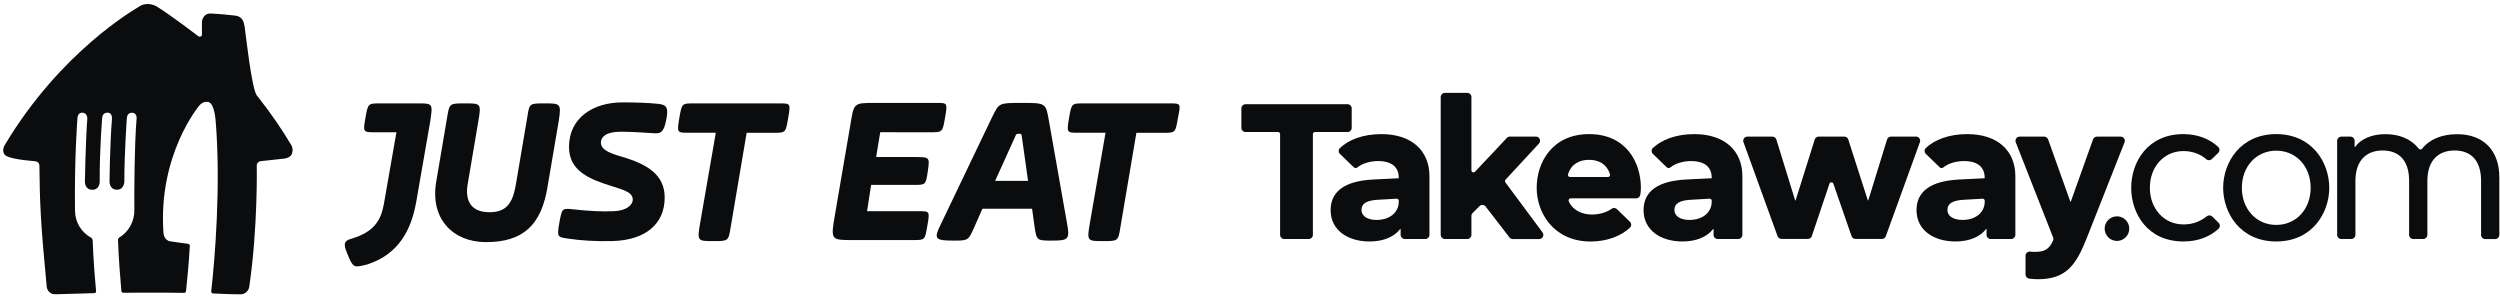
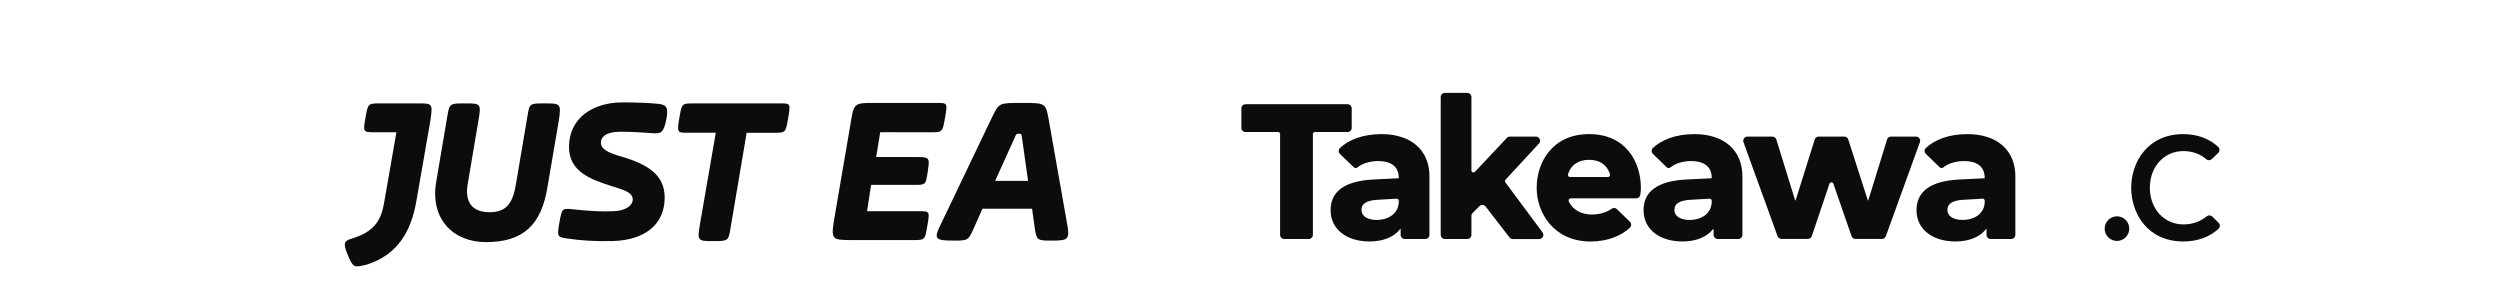
<svg xmlns="http://www.w3.org/2000/svg" width="160" height="19" viewBox="0 0 160 19" fill="none">
  <g clip-path="url(#clip0_2344_1222)">
    <path d="M26.729 6.617H24.332C23.553 6.617 23.553 6.617 23.392 7.526C23.231 8.434 23.231 8.465 23.944 8.465H25.371L24.561 13.098C24.366 14.133 23.913 14.847 22.521 15.268C22.164 15.364 22.068 15.495 22.068 15.656C22.068 15.851 22.133 16.012 22.295 16.4C22.521 16.952 22.651 17.048 22.846 17.048C23.042 17.048 23.398 16.952 23.526 16.918C25.501 16.27 26.31 14.747 26.636 12.934L27.544 7.718C27.699 6.617 27.699 6.617 26.729 6.617Z" fill="#0B0C0D" />
    <path d="M34.859 6.617C33.888 6.617 33.888 6.617 33.758 7.426L33.045 11.637C32.85 12.868 32.527 13.582 31.327 13.582C30.161 13.582 29.74 12.868 29.935 11.768L30.614 7.752C30.809 6.617 30.775 6.617 29.771 6.617C28.8 6.617 28.766 6.617 28.636 7.395L27.922 11.606C27.501 14.003 28.992 15.495 31.098 15.495C33.464 15.495 34.66 14.425 35.051 11.898L35.764 7.718C35.929 6.617 35.864 6.617 34.859 6.617Z" fill="#0B0C0D" />
    <path d="M39.296 13.516C40.075 13.485 40.496 13.129 40.496 12.772C40.496 12.319 39.944 12.158 39.2 11.928C37.743 11.476 36.416 10.958 36.416 9.401C36.416 7.556 37.938 6.552 39.848 6.552C40.657 6.552 41.566 6.583 42.149 6.648C42.667 6.713 42.797 6.874 42.636 7.684C42.474 8.493 42.279 8.558 41.826 8.527C41.275 8.496 40.564 8.431 39.721 8.431C38.75 8.431 38.459 8.787 38.459 9.11C38.459 9.532 38.847 9.758 39.755 10.018C41.439 10.505 42.54 11.184 42.54 12.642C42.54 14.36 41.278 15.364 39.234 15.426C38.133 15.457 37.16 15.395 36.319 15.265C35.671 15.169 35.64 15.169 35.802 14.229C35.963 13.386 35.963 13.321 36.58 13.386C37.774 13.516 38.521 13.55 39.296 13.516Z" fill="#0B0C0D" />
    <path d="M49.892 6.617H44.416C43.637 6.617 43.637 6.617 43.476 7.557C43.315 8.496 43.346 8.496 44.028 8.496H45.811L44.806 14.295C44.611 15.43 44.645 15.43 45.65 15.43C46.589 15.43 46.62 15.43 46.75 14.62L47.786 8.499H49.504C50.282 8.499 50.282 8.499 50.443 7.56C50.602 6.617 50.602 6.617 49.892 6.617Z" fill="#0B0C0D" />
    <path d="M59.544 8.465C60.322 8.465 60.322 8.465 60.484 7.525C60.645 6.586 60.645 6.586 59.932 6.586H56.012C54.62 6.586 54.651 6.586 54.425 7.978L53.42 13.842C53.16 15.364 53.194 15.364 54.586 15.364H58.409C59.219 15.364 59.188 15.364 59.349 14.456C59.51 13.516 59.51 13.516 58.797 13.516H55.492L55.752 11.832H58.505C59.25 11.832 59.25 11.832 59.38 10.958C59.51 10.05 59.51 10.05 58.505 10.05H56.074L56.335 8.462L59.544 8.465Z" fill="#0B0C0D" />
    <path d="M63.69 11.572L64.952 8.787C65.048 8.561 65.048 8.561 65.212 8.561C65.374 8.561 65.374 8.561 65.408 8.822L65.795 11.575H63.69V11.572ZM67.123 7.687C66.927 6.586 66.927 6.586 65.374 6.586C63.916 6.586 63.947 6.586 63.495 7.494L60.223 14.329C59.736 15.299 59.836 15.398 61.033 15.398C61.972 15.398 61.972 15.398 62.36 14.524L62.877 13.358H66.053L66.214 14.524C66.344 15.398 66.375 15.398 67.315 15.398C68.385 15.398 68.481 15.333 68.285 14.264L67.123 7.687Z" fill="#0B0C0D" />
-     <path d="M74.865 6.617H69.358C68.58 6.617 68.58 6.617 68.419 7.557C68.257 8.496 68.288 8.496 68.971 8.496H70.754L69.749 14.295C69.553 15.43 69.588 15.43 70.592 15.43C71.532 15.43 71.563 15.43 71.693 14.62L72.729 8.499H74.447C75.225 8.499 75.225 8.499 75.386 7.56C75.578 6.617 75.578 6.617 74.865 6.617Z" fill="#0B0C0D" />
-     <path d="M18.642 9.284C18.031 8.263 17.358 7.28 16.623 6.344L16.605 6.319L16.598 6.313C16.561 6.266 16.465 6.149 16.431 6.102C16.096 5.643 15.702 1.969 15.656 1.699C15.6 1.38 15.51 1.048 15.048 0.998C14.673 0.958 14.118 0.896 13.504 0.865C13.219 0.849 13.073 1.004 12.998 1.144C12.946 1.24 12.924 1.349 12.924 1.457C12.915 1.928 12.927 2.158 12.927 2.217C12.927 2.223 12.927 2.229 12.924 2.235C12.918 2.27 12.899 2.294 12.874 2.316C12.822 2.359 12.744 2.356 12.688 2.313C12.397 2.093 10.881 0.939 10.04 0.421C10 0.4 9.96 0.378 9.919 0.359C9.612 0.223 9.256 0.217 8.964 0.384C8.943 0.397 8.924 0.409 8.905 0.421C8.629 0.595 3.901 3.28 0.322 9.252C0.322 9.252 0.099 9.566 0.267 9.857C0.428 10.192 1.991 10.288 2.242 10.316C2.524 10.347 2.521 10.576 2.521 10.576C2.549 13.029 2.592 14.217 2.992 18.375C2.992 18.375 3.057 18.809 3.485 18.831C3.659 18.84 4.304 18.803 6.019 18.763C6.084 18.769 6.143 18.722 6.149 18.657C6.149 18.648 6.149 18.639 6.149 18.626C5.984 16.93 5.932 15.46 5.929 15.377C5.926 15.315 5.87 15.225 5.814 15.203C5.181 14.84 4.806 14.207 4.8 13.479C4.753 10.121 4.958 7.541 4.958 7.541C4.958 7.541 4.977 7.184 5.293 7.212C5.606 7.24 5.588 7.594 5.588 7.594C5.476 9.042 5.433 11.649 5.433 11.649C5.433 11.649 5.433 12.146 5.907 12.146C6.381 12.146 6.381 11.649 6.381 11.649C6.366 9.609 6.539 7.556 6.539 7.556C6.539 7.556 6.539 7.209 6.874 7.209C7.057 7.209 7.126 7.333 7.153 7.435C7.169 7.488 7.172 7.544 7.166 7.6C7.026 9.367 7.011 11.646 7.011 11.646C7.011 11.646 7.011 12.142 7.485 12.142C7.96 12.142 7.96 11.606 7.96 11.606C7.95 9.913 8.118 7.559 8.118 7.559C8.133 7.377 8.223 7.215 8.45 7.215C8.729 7.225 8.75 7.491 8.744 7.559C8.595 9.395 8.592 12.211 8.598 13.417C8.62 14.142 8.251 14.825 7.634 15.203C7.578 15.24 7.547 15.308 7.553 15.377C7.594 16.493 7.687 17.733 7.767 18.62C7.77 18.679 7.817 18.729 7.876 18.735C8.35 18.735 9.262 18.729 9.833 18.729C10.75 18.729 11.116 18.735 11.789 18.744C11.864 18.744 11.901 18.688 11.907 18.611C12.081 17.004 12.143 15.838 12.149 15.736C12.158 15.621 12.019 15.6 12.019 15.6C11.808 15.572 11.315 15.513 10.896 15.445C10.477 15.377 10.462 14.899 10.462 14.899C10.108 9.885 12.753 6.759 12.753 6.759C12.753 6.759 13.017 6.412 13.383 6.549C13.705 6.67 13.789 7.597 13.795 7.652C14.149 11.804 13.749 16.645 13.519 18.62C13.51 18.701 13.547 18.766 13.622 18.781C13.712 18.797 15.302 18.849 15.448 18.834C15.705 18.806 15.913 18.611 15.953 18.353C16.518 14.468 16.431 10.573 16.431 10.573C16.443 10.434 16.552 10.325 16.691 10.313L18.214 10.149C18.412 10.121 18.583 10.04 18.673 9.87C18.753 9.684 18.747 9.46 18.642 9.284Z" fill="#0B0C0D" />
    <path d="M81.799 8.45H79.715C79.569 8.45 79.448 8.332 79.448 8.183V6.937C79.448 6.791 79.566 6.67 79.715 6.67H86.242C86.388 6.67 86.509 6.788 86.509 6.937V8.183C86.509 8.329 86.391 8.45 86.242 8.45H84.158C84.084 8.45 84.025 8.509 84.025 8.583V15.03C84.025 15.175 83.907 15.296 83.758 15.296H82.192C82.047 15.296 81.926 15.178 81.926 15.03V8.583C81.932 8.512 81.873 8.45 81.799 8.45Z" fill="#0B0C0D" />
    <path d="M85.16 13.451C85.16 12.257 86.05 11.582 87.891 11.488L89.522 11.408V11.38C89.522 10.611 88.952 10.307 88.211 10.307C87.684 10.307 87.178 10.462 86.874 10.716C86.806 10.772 86.707 10.766 86.642 10.707C86.434 10.505 86.006 10.09 85.758 9.851C85.65 9.746 85.65 9.572 85.758 9.47C86.301 8.958 87.209 8.583 88.409 8.583C90.36 8.583 91.485 9.656 91.485 11.274V15.03C91.485 15.175 91.367 15.296 91.219 15.296H89.907C89.761 15.296 89.64 15.178 89.64 15.03V14.657H89.612C89.216 15.175 88.512 15.454 87.65 15.454C86.245 15.454 85.16 14.726 85.16 13.451ZM89.522 12.896V12.85C89.522 12.772 89.457 12.713 89.383 12.716L88.143 12.788C87.479 12.828 87.135 13.026 87.135 13.423C87.135 13.873 87.572 14.075 88.102 14.075C88.912 14.075 89.522 13.625 89.522 12.896Z" fill="#0B0C0D" />
    <path d="M93.904 15.296H92.471C92.326 15.296 92.205 15.178 92.205 15.03V6.211C92.205 6.065 92.322 5.944 92.471 5.944H93.904C94.05 5.944 94.171 6.062 94.171 6.211V10.902C94.171 11.023 94.316 11.082 94.4 10.992L96.44 8.825C96.49 8.772 96.561 8.741 96.632 8.741H98.298C98.53 8.741 98.651 9.017 98.493 9.188L96.353 11.501C96.31 11.547 96.307 11.619 96.344 11.671L98.722 14.875C98.853 15.048 98.729 15.299 98.508 15.299H96.819C96.735 15.299 96.657 15.262 96.608 15.197L95.082 13.219C94.983 13.092 94.797 13.079 94.685 13.194L94.248 13.631C94.198 13.681 94.171 13.749 94.171 13.82V15.036C94.171 15.175 94.05 15.296 93.904 15.296Z" fill="#0B0C0D" />
    <path d="M98.347 12.019C98.347 10.412 99.33 8.583 101.702 8.583C104.09 8.583 105.017 10.412 105.017 12.019C105.017 12.143 105.002 12.316 104.98 12.465C104.961 12.595 104.85 12.695 104.716 12.695H100.521C100.425 12.695 100.36 12.794 100.4 12.881C100.657 13.467 101.271 13.73 101.873 13.73C102.36 13.73 102.837 13.591 103.144 13.361C103.247 13.284 103.395 13.296 103.488 13.389L104.313 14.189C104.422 14.295 104.422 14.465 104.313 14.571C103.78 15.082 102.878 15.457 101.805 15.457C99.436 15.454 98.347 13.625 98.347 12.019ZM100.481 11.33H102.912C103.002 11.33 103.064 11.243 103.039 11.157C102.837 10.499 102.316 10.229 101.702 10.229C101.079 10.229 100.555 10.499 100.353 11.157C100.329 11.24 100.391 11.33 100.481 11.33Z" fill="#0B0C0D" />
    <path d="M111.833 8.744H113.433C113.55 8.744 113.653 8.819 113.687 8.93L114.89 12.828H114.918L116.143 8.927C116.177 8.816 116.279 8.741 116.397 8.741H118.037C118.152 8.741 118.254 8.816 118.288 8.924L119.541 12.825H119.569L120.772 8.927C120.806 8.816 120.909 8.741 121.026 8.741H122.626C122.809 8.741 122.94 8.924 122.874 9.098L120.692 15.12C120.654 15.225 120.555 15.293 120.443 15.293H118.75C118.639 15.293 118.536 15.222 118.499 15.113L117.336 11.758C117.296 11.637 117.126 11.64 117.085 11.758L115.957 15.11C115.919 15.219 115.82 15.29 115.705 15.29H114.012C113.901 15.29 113.802 15.219 113.764 15.116L111.581 9.095C111.519 8.927 111.647 8.744 111.833 8.744Z" fill="#0B0C0D" />
-     <path d="M129.634 17.569V16.366C129.634 16.208 129.771 16.087 129.929 16.102C130.031 16.115 130.143 16.121 130.245 16.121C130.902 16.121 131.166 15.901 131.392 15.405C131.423 15.339 131.426 15.262 131.398 15.194L129.008 9.107C128.94 8.933 129.067 8.744 129.256 8.744H130.828C130.94 8.744 131.039 8.815 131.079 8.921L132.502 12.909H132.53L133.954 8.921C133.991 8.815 134.09 8.744 134.205 8.744H135.724C135.91 8.744 136.04 8.933 135.972 9.107L133.529 15.296C132.865 16.955 132.229 17.87 130.437 17.87C130.254 17.87 130.05 17.857 129.867 17.832C129.73 17.811 129.634 17.699 129.634 17.569Z" fill="#0B0C0D" />
    <path d="M136.397 12.019C136.397 10.388 137.433 8.583 139.739 8.583C140.679 8.583 141.451 8.915 141.966 9.405C142.074 9.507 142.071 9.681 141.966 9.786L141.557 10.18C141.457 10.276 141.302 10.279 141.2 10.189C140.791 9.83 140.26 9.668 139.739 9.668C138.505 9.668 137.591 10.664 137.591 12.016C137.591 13.367 138.505 14.363 139.739 14.363C140.298 14.363 140.788 14.198 141.231 13.845C141.336 13.761 141.488 13.764 141.588 13.861L141.991 14.257C142.099 14.366 142.096 14.543 141.981 14.645C141.436 15.141 140.691 15.454 139.739 15.454C137.429 15.454 136.397 13.65 136.397 12.019Z" fill="#0B0C0D" />
-     <path d="M142.282 12.019C142.282 10.412 143.371 8.583 145.678 8.583C147.985 8.583 149.073 10.412 149.073 12.019C149.073 13.625 147.985 15.454 145.678 15.454C143.371 15.454 142.282 13.625 142.282 12.019ZM145.681 14.394C146.955 14.394 147.882 13.386 147.882 12.019C147.882 10.651 146.955 9.643 145.681 9.643C144.406 9.643 143.479 10.651 143.479 12.019C143.479 13.386 144.406 14.394 145.681 14.394Z" fill="#0B0C0D" />
-     <path d="M149.845 8.744H150.428C150.574 8.744 150.695 8.862 150.695 9.011V9.408H150.723C151.067 8.918 151.758 8.586 152.661 8.586C153.594 8.586 154.335 8.918 154.8 9.516C154.853 9.584 154.955 9.587 155.011 9.519C155.501 8.908 156.279 8.589 157.265 8.589C158.909 8.589 159.957 9.597 159.957 11.349V15.036C159.957 15.181 159.839 15.302 159.69 15.302H159.054C158.909 15.302 158.788 15.184 158.788 15.036V11.569C158.788 10.322 158.189 9.631 157.088 9.631C156.012 9.631 155.352 10.319 155.352 11.569V15.029C155.352 15.175 155.234 15.296 155.085 15.296H154.45C154.304 15.296 154.183 15.178 154.183 15.029V11.569C154.183 10.322 153.585 9.631 152.484 9.631C151.408 9.631 150.747 10.319 150.747 11.569V15.029C150.747 15.175 150.63 15.296 150.481 15.296H149.845C149.699 15.296 149.578 15.178 149.578 15.029V9.008C149.581 8.862 149.699 8.744 149.845 8.744Z" fill="#0B0C0D" />
    <path d="M105.188 13.451C105.188 12.257 106.078 11.582 107.919 11.488L109.55 11.408V11.38C109.55 10.611 108.98 10.307 108.239 10.307C107.712 10.307 107.206 10.462 106.902 10.716C106.834 10.772 106.735 10.766 106.67 10.707C106.462 10.505 106.034 10.09 105.786 9.851C105.678 9.746 105.678 9.572 105.786 9.47C106.329 8.958 107.237 8.583 108.437 8.583C110.388 8.583 111.513 9.656 111.513 11.274V15.03C111.513 15.175 111.395 15.296 111.247 15.296H109.935C109.789 15.296 109.668 15.178 109.668 15.03V14.657H109.64C109.243 15.175 108.54 15.454 107.678 15.454C106.273 15.454 105.188 14.726 105.188 13.451ZM109.55 12.896V12.85C109.55 12.772 109.485 12.713 109.411 12.716L108.171 12.788C107.507 12.828 107.163 13.026 107.163 13.423C107.163 13.873 107.6 14.075 108.13 14.075C108.94 14.075 109.55 13.625 109.55 12.896Z" fill="#0B0C0D" />
    <path d="M122.657 13.451C122.657 12.257 123.547 11.582 125.389 11.488L127.02 11.408V11.38C127.02 10.611 126.45 10.307 125.709 10.307C125.181 10.307 124.676 10.462 124.372 10.716C124.304 10.772 124.205 10.766 124.14 10.707C123.932 10.505 123.504 10.09 123.256 9.851C123.147 9.746 123.147 9.572 123.256 9.47C123.798 8.958 124.707 8.583 125.907 8.583C127.857 8.583 128.983 9.656 128.983 11.274V15.03C128.983 15.175 128.865 15.296 128.716 15.296H127.405C127.259 15.296 127.138 15.178 127.138 15.03V14.657H127.11C126.713 15.175 126.009 15.454 125.147 15.454C123.746 15.454 122.657 14.726 122.657 13.451ZM127.023 12.896V12.85C127.023 12.772 126.958 12.713 126.884 12.716L125.643 12.788C124.98 12.828 124.636 13.026 124.636 13.423C124.636 13.873 125.073 14.075 125.603 14.075C126.412 14.075 127.023 13.625 127.023 12.896Z" fill="#0B0C0D" />
    <path d="M135.485 15.42C135.92 15.42 136.273 15.067 136.273 14.632C136.273 14.197 135.92 13.845 135.485 13.845C135.05 13.845 134.698 14.197 134.698 14.632C134.698 15.067 135.05 15.42 135.485 15.42Z" fill="#0B0C0D" />
  </g>
  <defs>
    <clipPath id="clip0_2344_1222">
      <rect width="160" height="18.605" fill="white" transform="translate(0 0.245)" />
    </clipPath>
  </defs>
</svg>